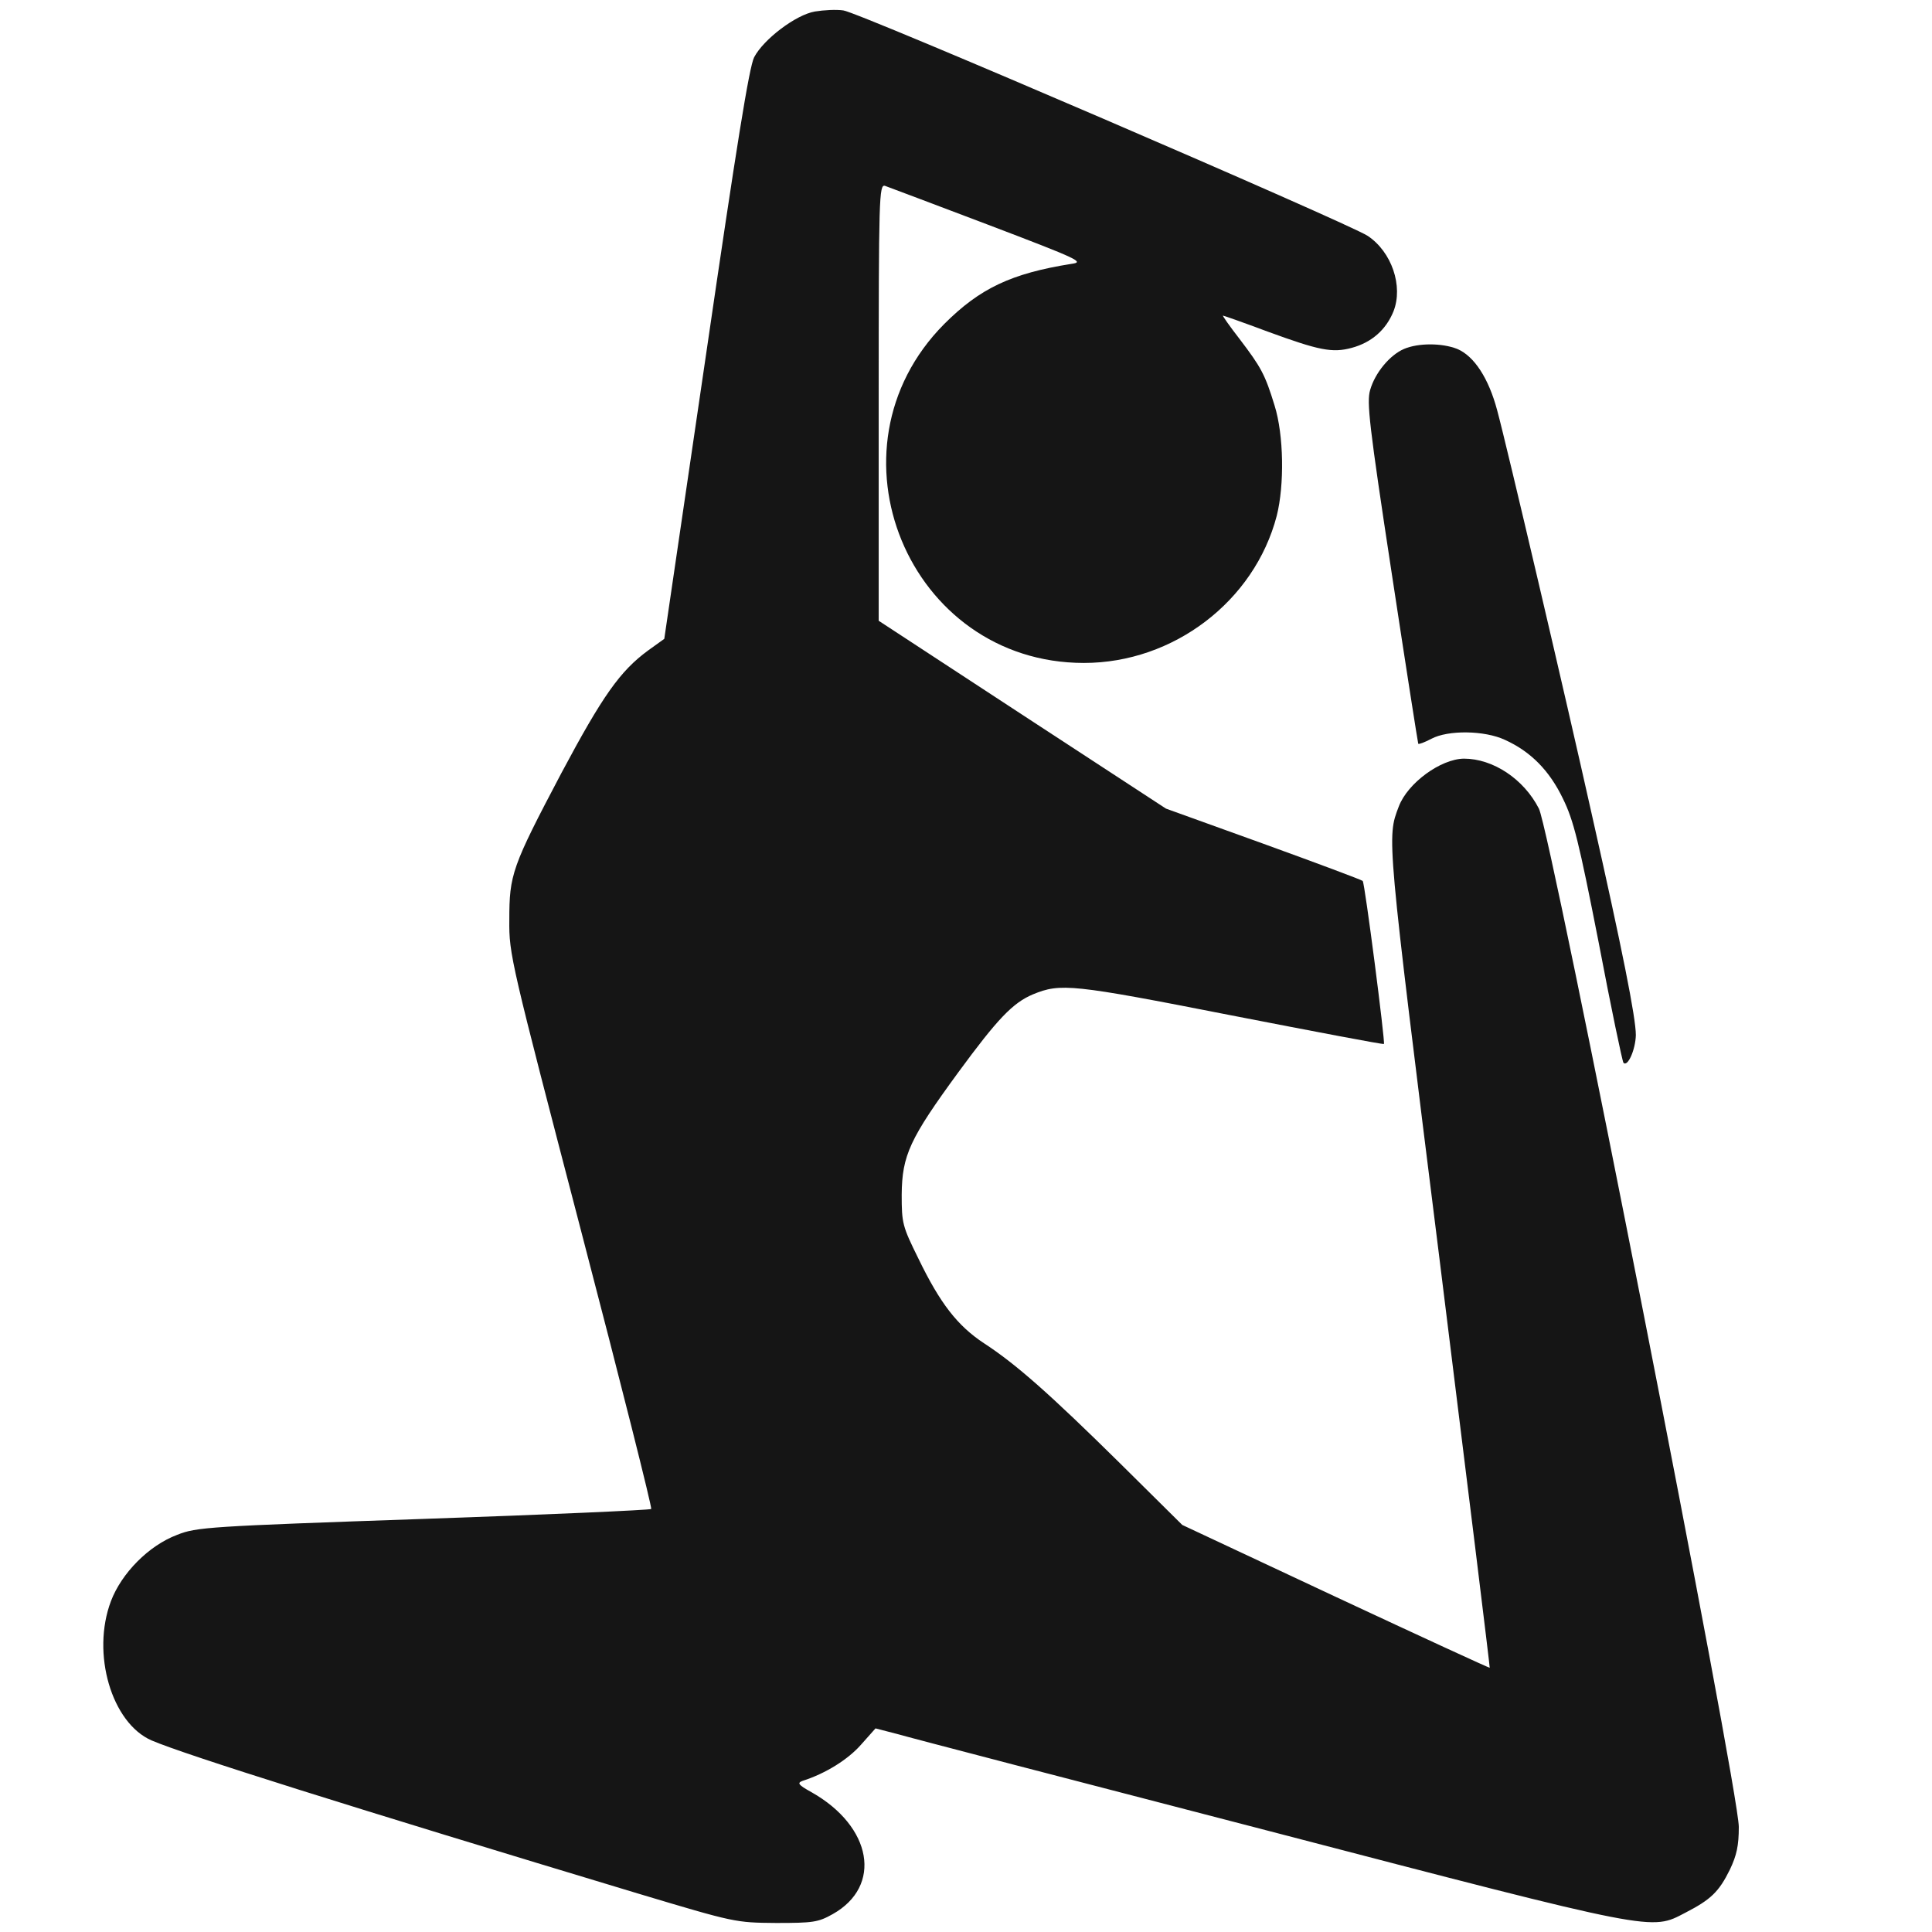
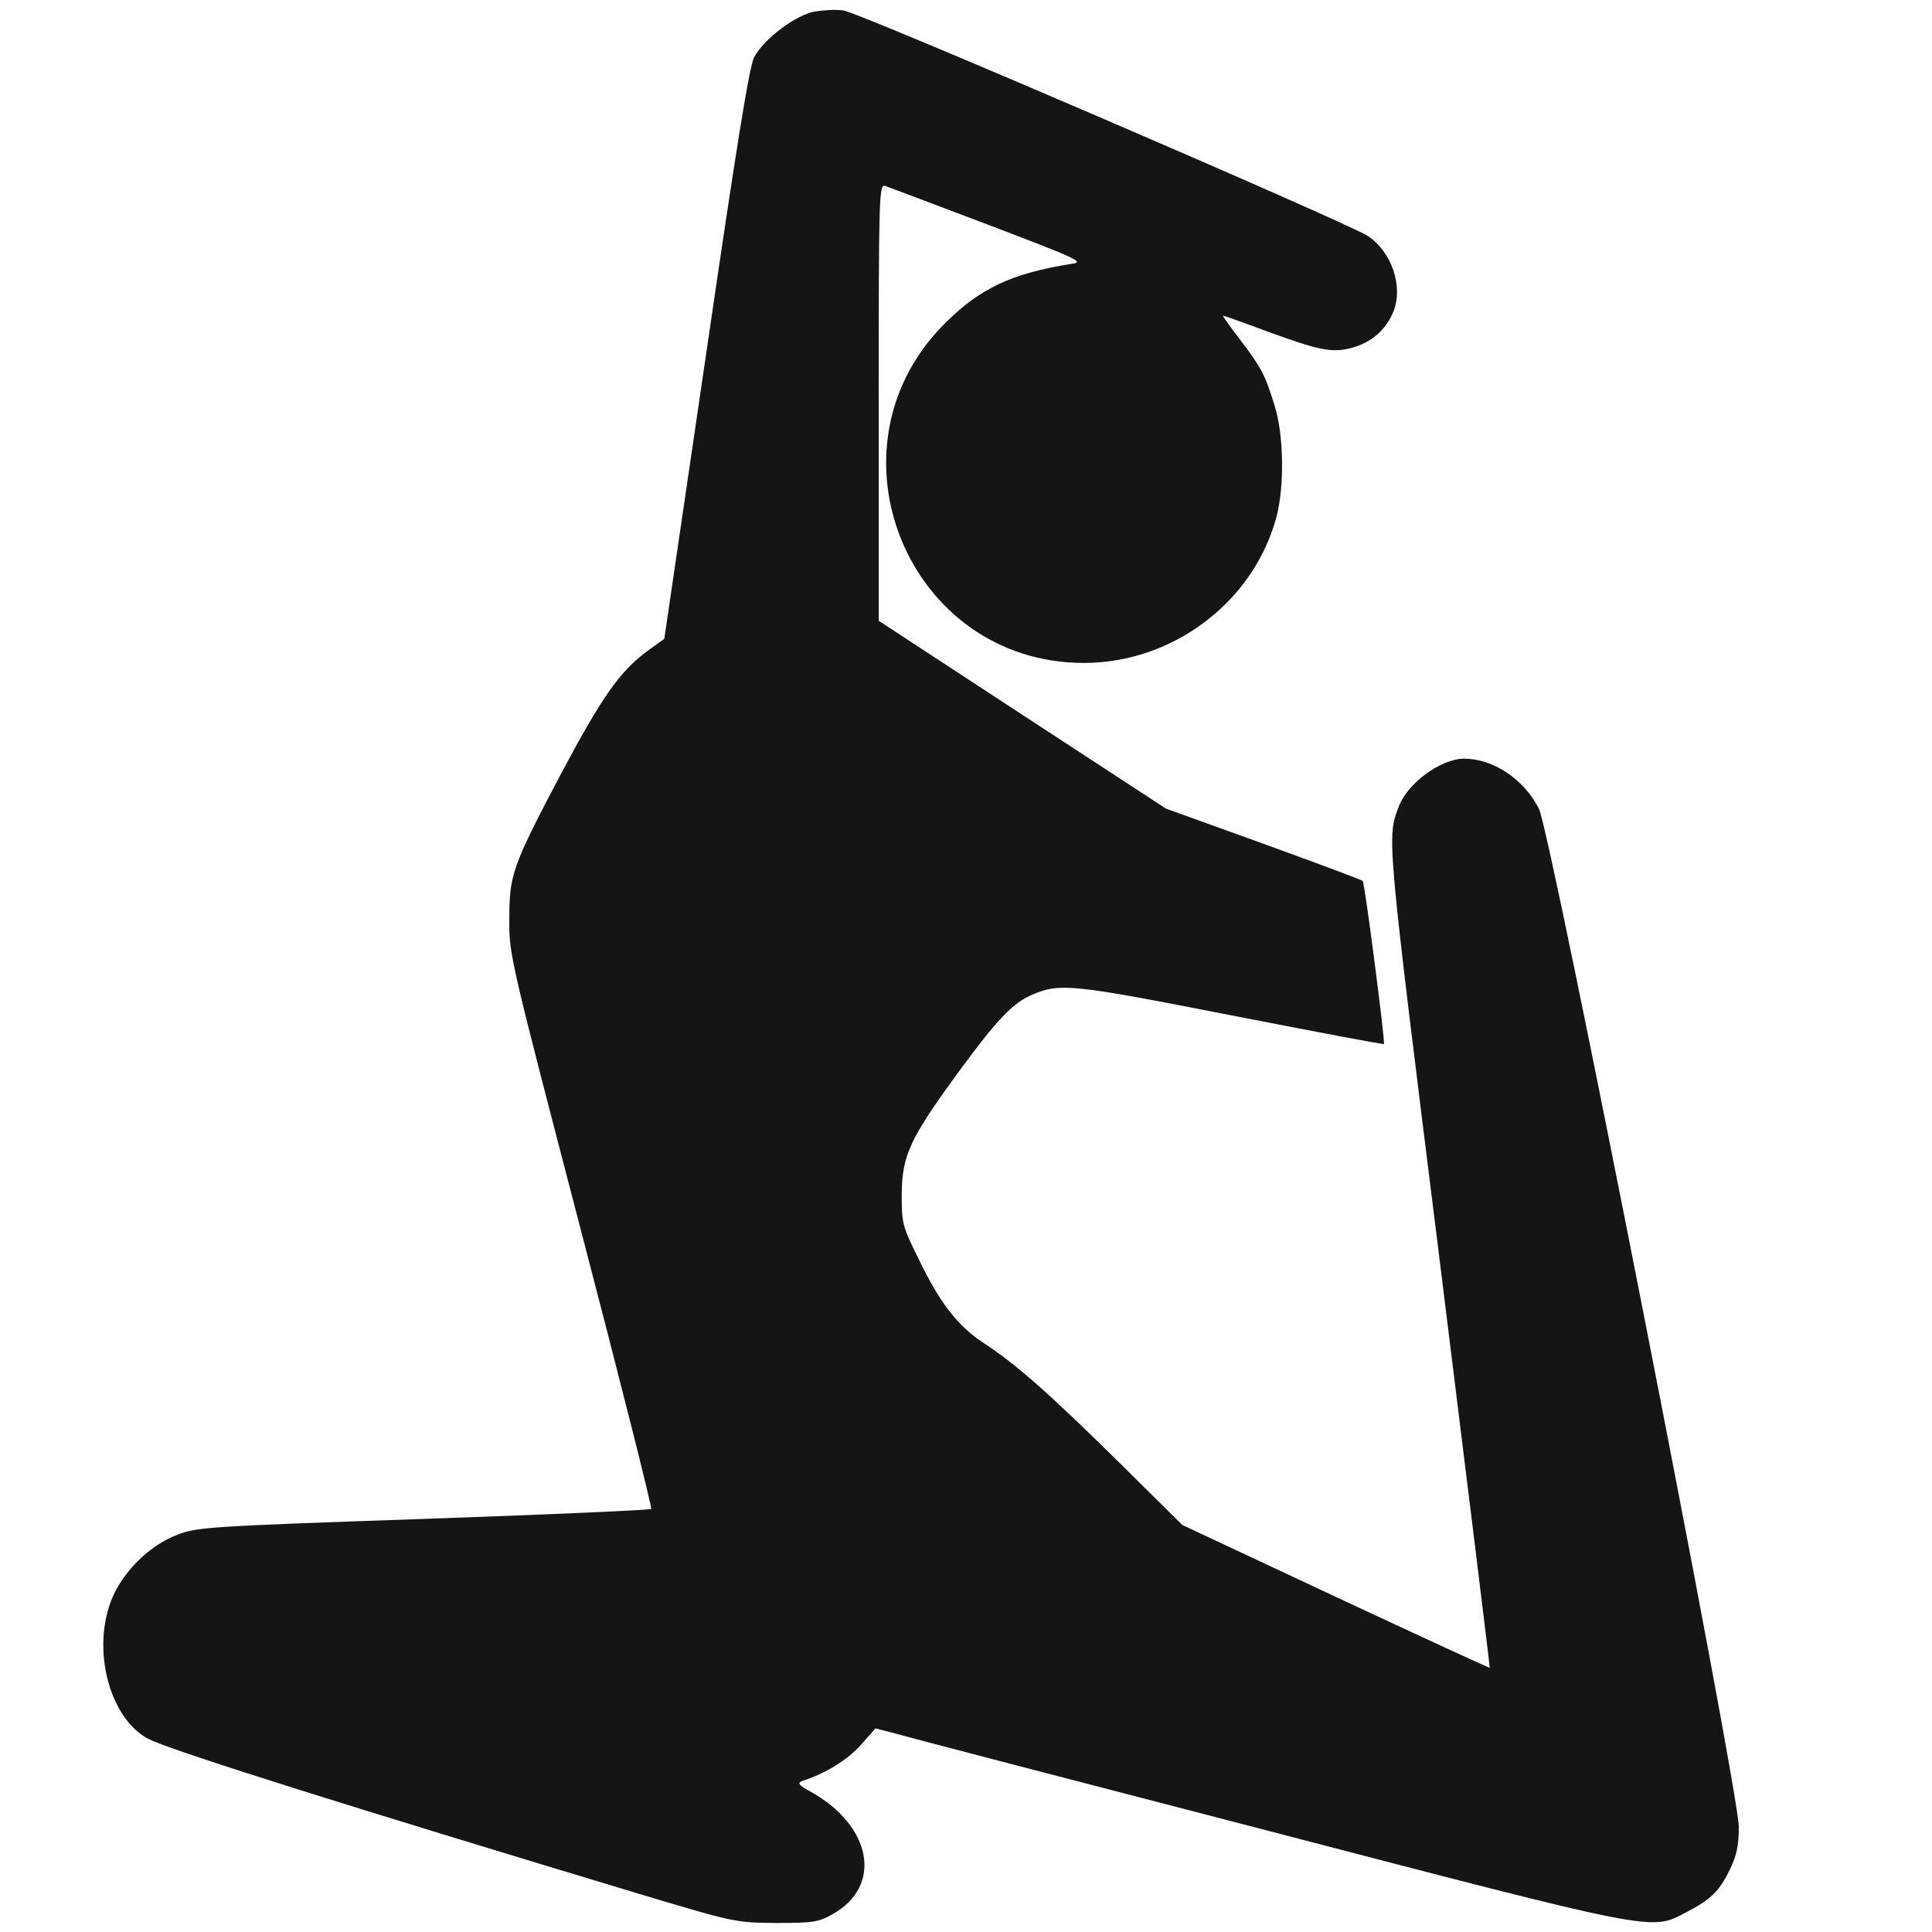
<svg xmlns="http://www.w3.org/2000/svg" version="1.1" width="180" height="180">
  <svg width="180" height="180" viewBox="0 0 180 180" fill="none">
    <g clip-path="url(#clip0_225_8)">
      <path d="M75.933 1.07C74.153 1.367 71.153 3.646 70.263 5.33C69.802 6.221 68.615 13.618 65.78 33.035L61.89 59.519L60.374 60.609C57.77 62.524 56.155 64.803 52.298 72.035C47.683 80.786 47.452 81.479 47.452 85.706C47.419 88.942 47.584 89.537 54.144 114.7C57.836 128.833 60.77 140.49 60.671 140.589C60.539 140.688 51.012 141.117 39.442 141.514C19.433 142.207 18.313 142.273 16.5 143C13.863 143.99 11.325 146.566 10.336 149.175C8.49 154.062 10.402 160.535 14.126 162.153C17.291 163.507 32.718 168.361 59.451 176.418C68.483 179.126 68.516 179.126 72.307 179.159C75.768 179.159 76.229 179.093 77.581 178.334C82.229 175.725 81.273 170.177 75.603 166.974C74.35 166.28 74.251 166.115 74.779 165.917C76.954 165.224 79.031 163.903 80.218 162.549L81.569 161.03L83.613 161.558C84.734 161.889 100.326 165.95 118.291 170.606C154.517 180.051 153.792 179.886 157.023 178.202C159.396 176.98 160.154 176.253 161.176 174.173C161.802 172.852 162 171.96 162 170.21C162 166.71 144.496 77.549 143.376 75.337C141.958 72.563 139.09 70.681 136.387 70.681C134.212 70.714 131.146 72.959 130.322 75.139C129.201 78.078 129.168 77.682 134.113 117.275C136.717 138.212 138.827 155.383 138.794 155.383C138.761 155.416 132.3 152.444 124.455 148.779L110.149 142.075L104.347 136.329C97.82 129.89 94.656 127.083 91.656 125.135C89.217 123.517 87.602 121.469 85.558 117.242C84.075 114.237 84.009 113.973 84.009 111.298C84.042 107.633 84.767 106.081 89.283 99.906C92.942 94.919 94.359 93.433 96.238 92.641C98.809 91.584 99.864 91.683 114.665 94.589C122.477 96.108 128.872 97.33 128.938 97.264C129.07 97.132 127.158 82.272 126.96 82.074C126.861 81.975 122.708 80.422 117.697 78.606L108.632 75.337L102.666 71.44C99.37 69.294 93.37 65.364 89.283 62.69L81.866 57.835V37.493C81.866 18.274 81.899 17.152 82.459 17.317C82.756 17.416 87.107 19.067 92.085 20.949C100.589 24.185 101.051 24.417 99.831 24.582C94.227 25.473 91.294 26.86 87.964 30.195C76.394 41.852 84.635 61.765 100.985 61.765C109.325 61.765 116.873 56.019 118.95 48.061C119.675 45.188 119.609 40.532 118.752 37.791C117.862 34.885 117.499 34.224 115.489 31.582C114.566 30.394 113.873 29.403 113.939 29.403C114.005 29.403 115.884 30.063 118.093 30.889C122.872 32.639 124.125 32.903 125.938 32.408C127.784 31.913 129.136 30.724 129.828 29.007C130.751 26.662 129.663 23.459 127.421 21.973C125.608 20.784 79.921 1.103 78.57 0.971C77.91 0.872 76.757 0.938 75.933 1.07Z" fill="#151515" />
-       <path d="M130.817 32.507C129.498 33.068 128.114 34.719 127.652 36.338C127.323 37.46 127.553 39.574 129.663 53.41C130.981 62.095 132.102 69.228 132.135 69.294C132.201 69.36 132.728 69.162 133.355 68.832C134.904 68.006 138.299 68.039 140.211 68.931C142.618 70.02 144.365 71.804 145.617 74.412C146.606 76.427 147.101 78.408 148.946 87.819C150.1 93.895 151.155 98.915 151.254 99.014C151.649 99.443 152.375 97.792 152.408 96.438C152.408 94.82 151.155 88.513 148.287 75.799C145.881 65.001 140.376 41.489 139.486 38.22C138.695 35.248 137.343 33.167 135.761 32.507C134.344 31.946 132.135 31.946 130.817 32.507Z" fill="#151515" />
    </g>
    <defs>
      <clipPath id="SvgjsClipPath1010">
        <rect width="180" height="180" fill="white" />
      </clipPath>
    </defs>
  </svg>
  <style>@media (prefers-color-scheme: light) { :root { filter: contrast(1) brightness(1); } } @media (prefers-color-scheme: dark) { :root { filter: contrast(0.385) brightness(4.5); } } </style>
</svg>